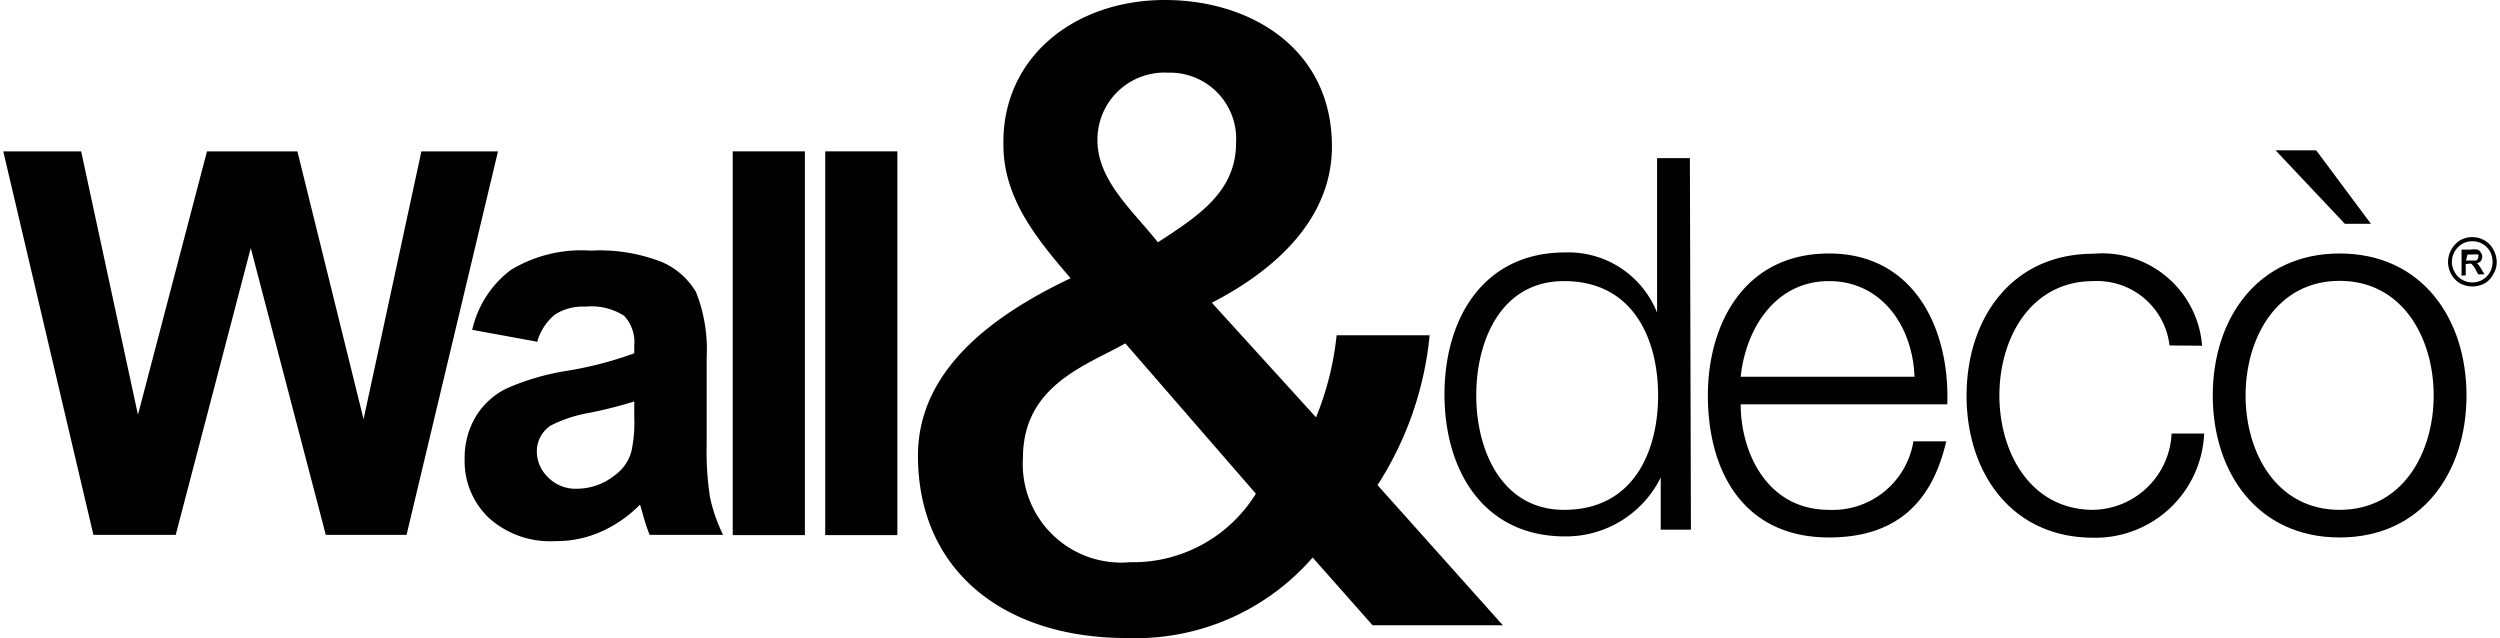
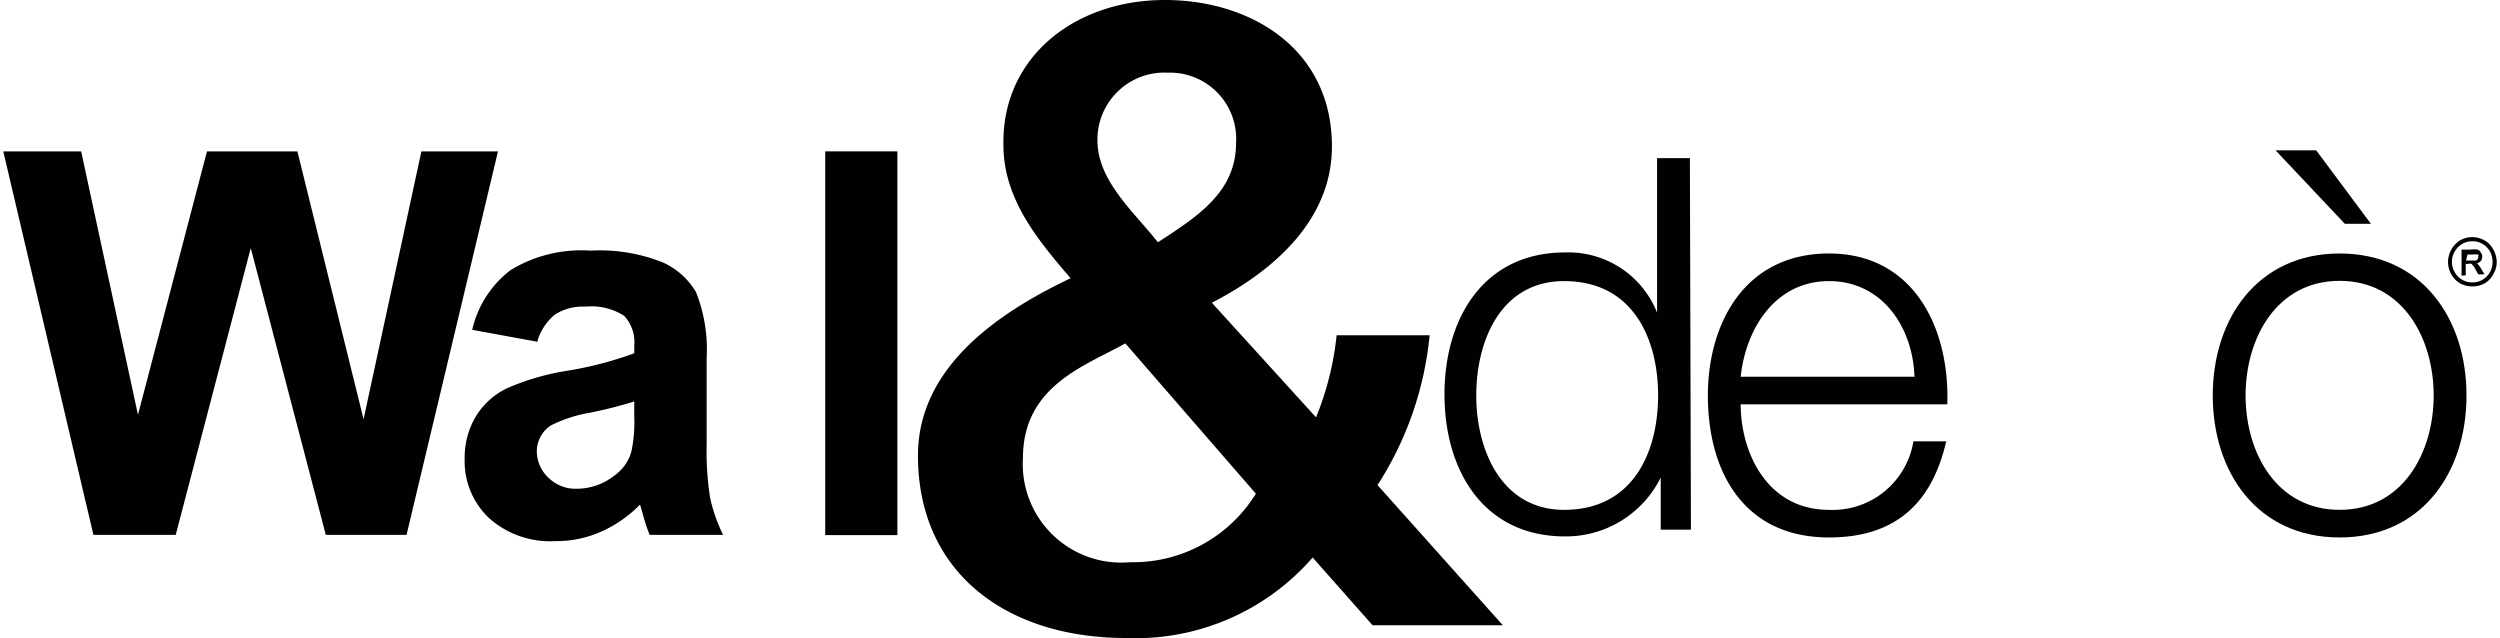
<svg xmlns="http://www.w3.org/2000/svg" viewBox="0 0 95.71 24.49" width="192" height="49">
  <g fill="#000100">
    <path d="m3.46 20.53-3.46-14.72h2.99l2.18 10.11 2.65-10.11h3.47l2.54 10.28 2.22-10.28h2.94l-3.51 14.72h-3.1l-2.88-11.01-2.88 11.01z" fill="#000100" />
    <path d="m24.22 15.41a17 17 0 0 1 -1.69.43 5.29 5.29 0 0 0 -1.51.49 1.19 1.19 0 0 0 -.54 1 1.39 1.39 0 0 0 .44 1 1.48 1.48 0 0 0 1.1.43 2.33 2.33 0 0 0 1.43-.5 1.68 1.68 0 0 0 .66-.93 5.29 5.29 0 0 0 .11-1.33zm-3.71-2.29-2.51-.46a4 4 0 0 1 1.47-2.29 5.21 5.21 0 0 1 3.07-.75 6.53 6.53 0 0 1 2.77.45 2.83 2.83 0 0 1 1.28 1.14 6 6 0 0 1 .41 2.52v3.3a11.56 11.56 0 0 0 .13 2.07 6.29 6.29 0 0 0 .5 1.43h-2.82a6.77 6.77 0 0 1 -.27-.83c-.05-.17-.08-.28-.1-.33a4.83 4.83 0 0 1 -1.52 1.05 4.22 4.22 0 0 1 -1.73.35 3.51 3.51 0 0 1 -2.55-.89 3 3 0 0 1 -.93-2.26 3.09 3.09 0 0 1 .42-1.62 2.85 2.85 0 0 1 1.19-1.09 9.38 9.38 0 0 1 2.21-.66 13.94 13.94 0 0 0 2.69-.69v-.28a1.49 1.49 0 0 0 -.39-1.16 2.35 2.35 0 0 0 -1.49-.35 2 2 0 0 0 -1.16.3 2.09 2.09 0 0 0 -.67 1" fill="#000100" />
-     <path d="m28 5.81h2.77v14.73h-2.77z" fill="#000100" />
    <path d="m31.55 5.81h2.77v14.73h-2.77z" fill="#000100" />
    <path d="m94.53 10h.19.19a.14.14 0 0 0 .09-.14.16.16 0 0 0 0-.09.13.13 0 0 0 -.07 0 .51.51 0 0 0 -.16 0h-.18zm-.17.58v-1h.35a.84.84 0 0 1 .26 0 .23.23 0 0 1 .12.1.27.27 0 0 1 0 .35.34.34 0 0 1 -.21.09.19.19 0 0 1 .09 0 1.16 1.16 0 0 1 .15.21l.12.2h-.24l-.09-.16a.82.82 0 0 0 -.17-.24.17.17 0 0 0 -.13 0h-.09v.44zm.41-1.32a.75.75 0 0 0 -.38.1.81.81 0 0 0 -.29.29.78.78 0 0 0 0 .8.74.74 0 0 0 .29.29.75.75 0 0 0 .38.1.76.76 0 0 0 .39-.1.81.81 0 0 0 .29-.29.85.85 0 0 0 0-.8.77.77 0 0 0 -.68-.39m0-.16a1 1 0 0 1 .46.12.87.87 0 0 1 .35.36 1 1 0 0 1 .13.47.88.88 0 0 1 -.13.47.84.84 0 0 1 -.34.36 1 1 0 0 1 -.93 0 .93.93 0 0 1 -.35-.36 1 1 0 0 1 -.12-.47 1 1 0 0 1 .47-.83 1 1 0 0 1 .46-.12" fill="#000100" />
    <path d="m59.91 19.57c2.68 0 3.61-2.26 3.61-4.39s-.93-4.39-3.61-4.39c-2.4 0-3.37 2.25-3.37 4.39s1 4.39 3.37 4.39m4.87.76h-1.16v-2a4.06 4.06 0 0 1 -3.67 2.26c-3.14 0-4.63-2.54-4.63-5.45s1.49-5.45 4.63-5.45a3.66 3.66 0 0 1 3.53 2.31v-5.93h1.26z" fill="#000100" />
    <path d="m73.36 14.46c-.06-1.9-1.24-3.67-3.28-3.67s-3.19 1.79-3.39 3.67zm-6.67 1.06c0 1.83 1 4.05 3.39 4.05a3.14 3.14 0 0 0 3.24-2.63h1.26c-.54 2.33-1.9 3.69-4.5 3.69-3.27 0-4.65-2.52-4.65-5.45 0-2.72 1.38-5.45 4.65-5.45s4.64 2.89 4.54 5.79z" fill="#000100" />
-     <path d="m83.15 13.26a2.8 2.8 0 0 0 -2.92-2.47c-2.41 0-3.61 2.19-3.61 4.39s1.2 4.39 3.61 4.39a3.07 3.07 0 0 0 3-2.93h1.25a4.18 4.18 0 0 1 -4.25 4c-3.15 0-4.87-2.5-4.87-5.45s1.72-5.45 4.87-5.45a3.84 3.84 0 0 1 4.17 3.53z" fill="#000100" />
    <path d="m87.22 5.77h1.56l2.1 2.82h-1zm-1.15 9.41c0 2.2 1.19 4.39 3.61 4.39s3.61-2.19 3.61-4.39-1.19-4.4-3.61-4.4-3.61 2.2-3.61 4.4m8.48 0c0 2.95-1.71 5.45-4.87 5.45s-4.87-2.5-4.87-5.45 1.72-5.45 4.87-5.45 4.87 2.49 4.87 5.45" fill="#000100" />
    <path d="m42 5.39c0 1.55 1.39 2.73 2.32 3.91 1.54-1 3-1.94 3-3.81a2.54 2.54 0 0 0 -2.61-2.7 2.57 2.57 0 0 0 -2.71 2.6m1.07 7.79c-1.5.85-3.93 1.61-3.93 4.4a3.78 3.78 0 0 0 4.11 4 5.54 5.54 0 0 0 4.83-2.63zm7.19 8.22a9 9 0 0 1 -7.15 3.09c-4.68 0-8-2.57-8-7 0-3.32 2.93-5.42 5.86-6.81-1.33-1.54-2.58-3.09-2.58-5.12-.06-3.36 2.73-5.56 6.2-5.56 3.29 0 6.41 1.87 6.41 5.62 0 2.76-2.14 4.73-4.61 6l4 4.4a11.48 11.48 0 0 0 .79-3.15h3.57a12.89 12.89 0 0 1 -2 5.75l4.81 5.38h-5z" fill="#000100" />
  </g>
</svg>